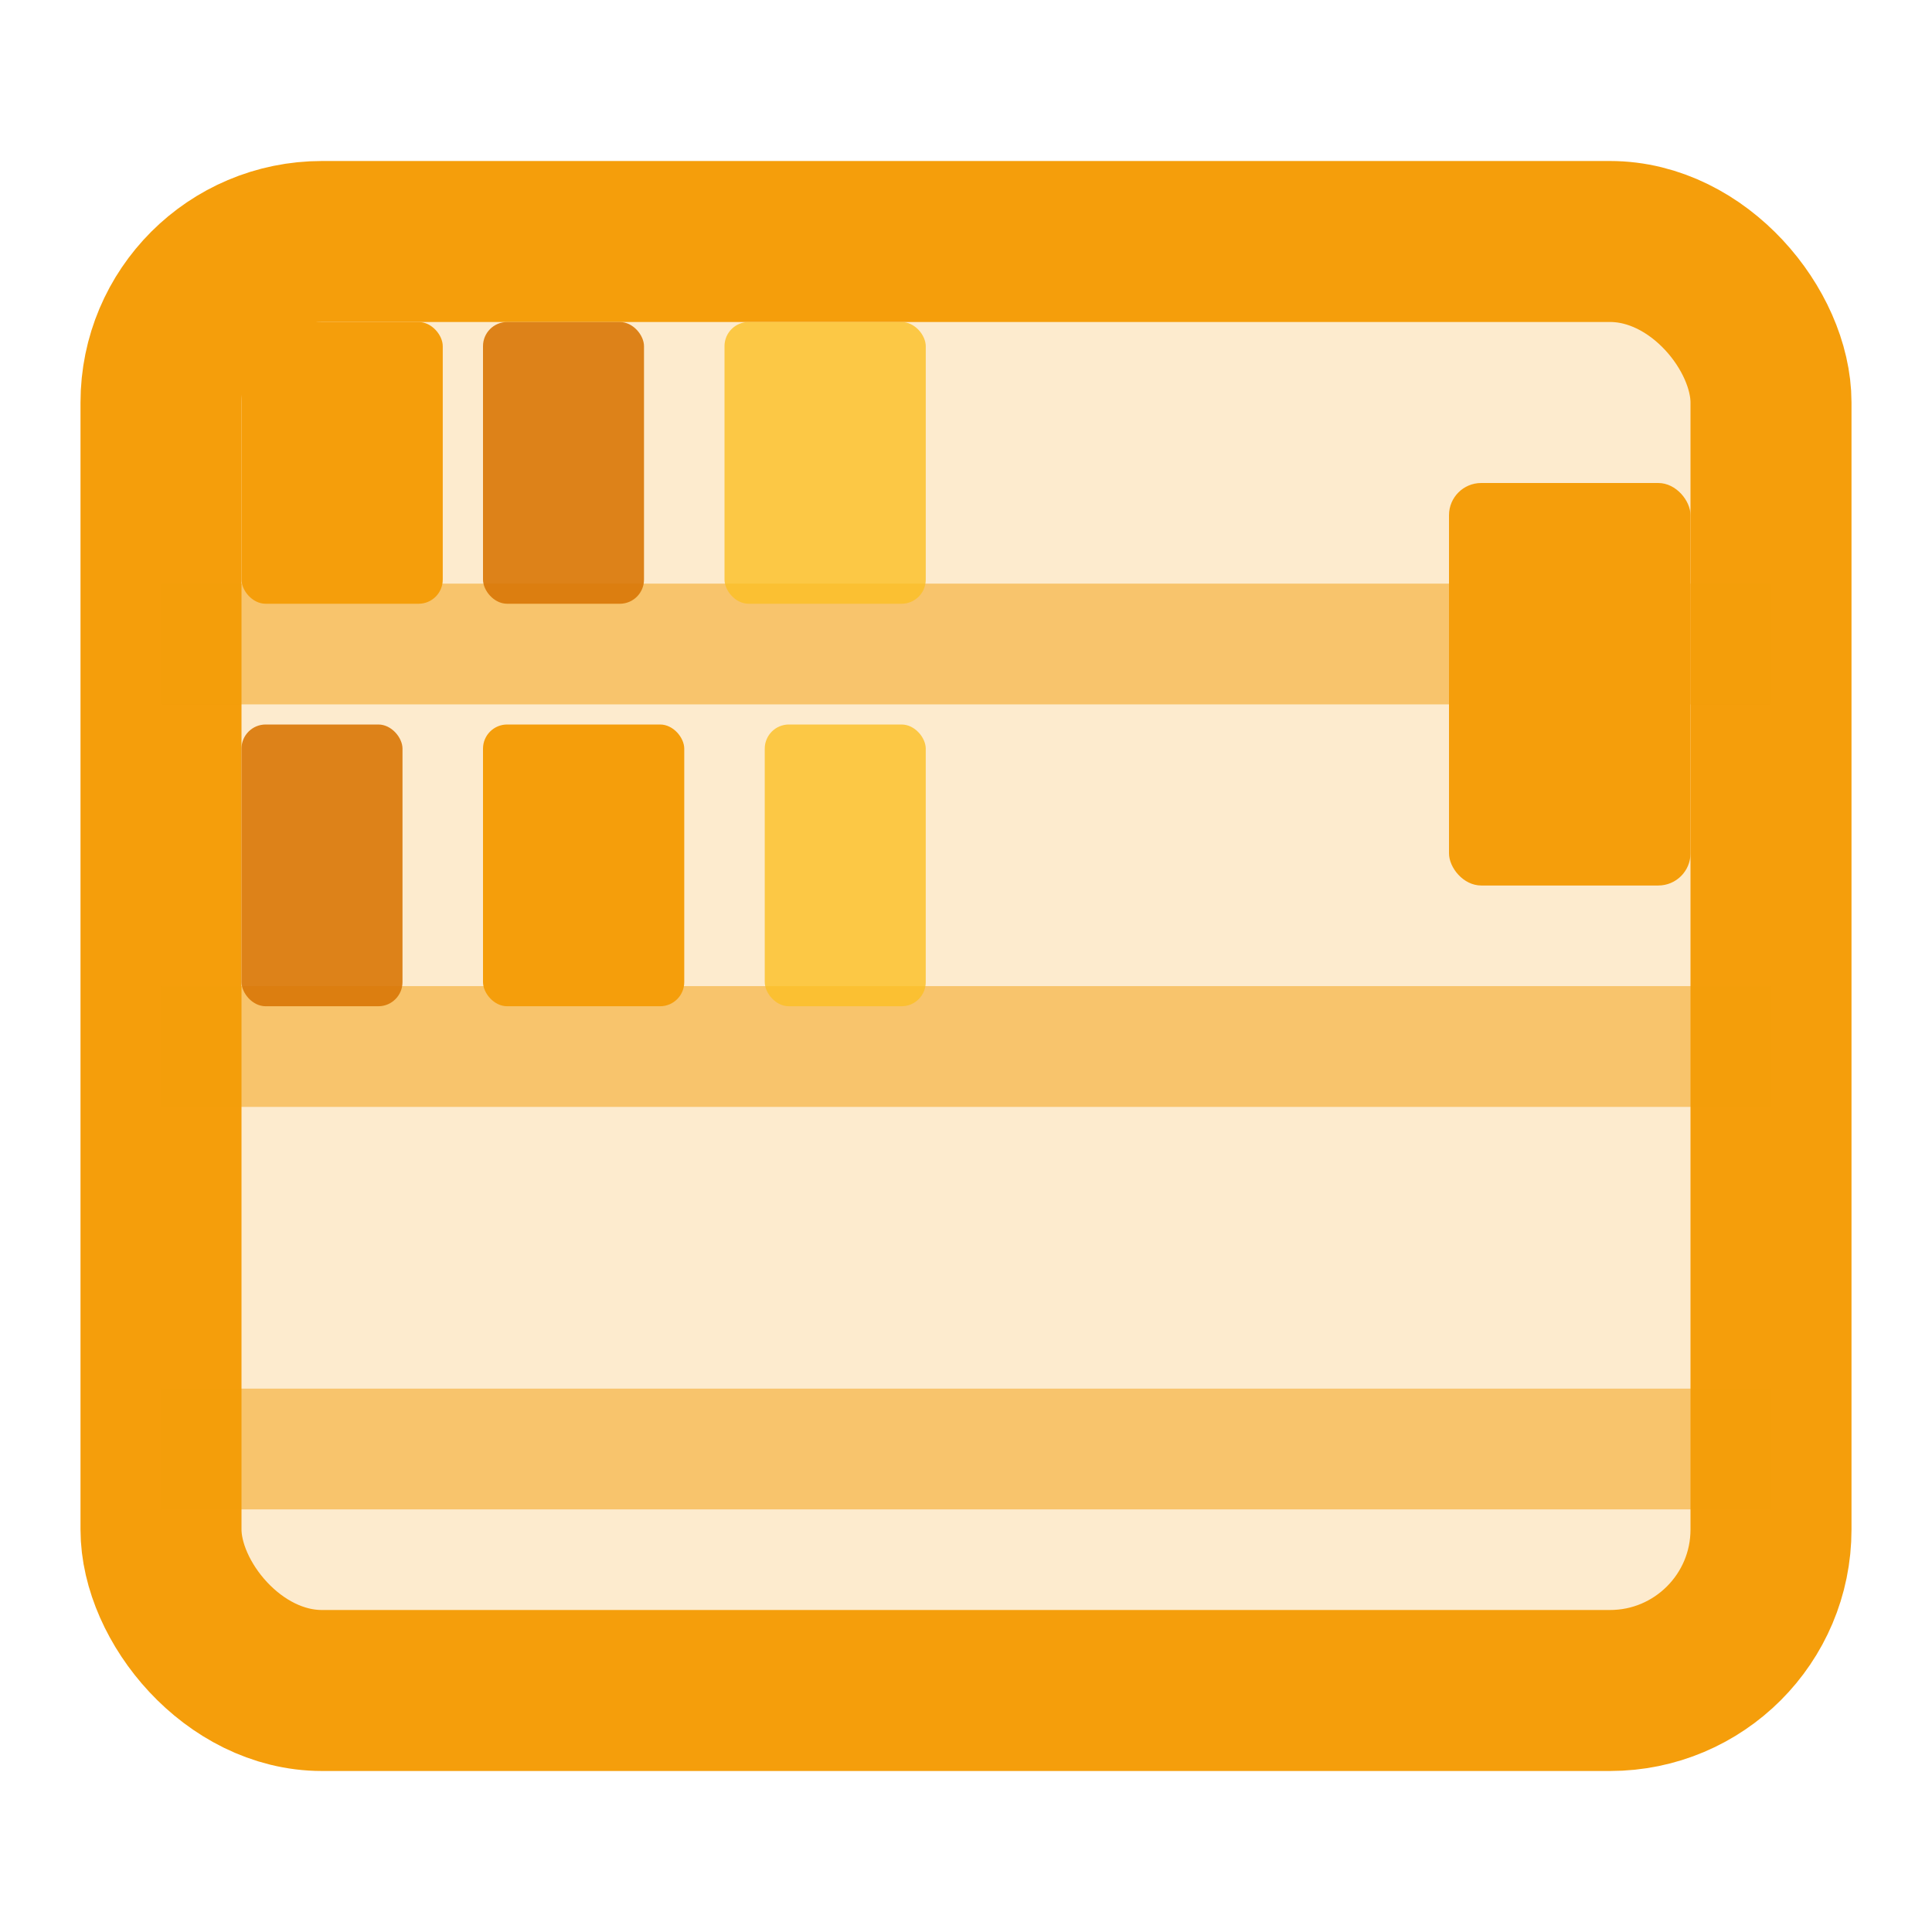
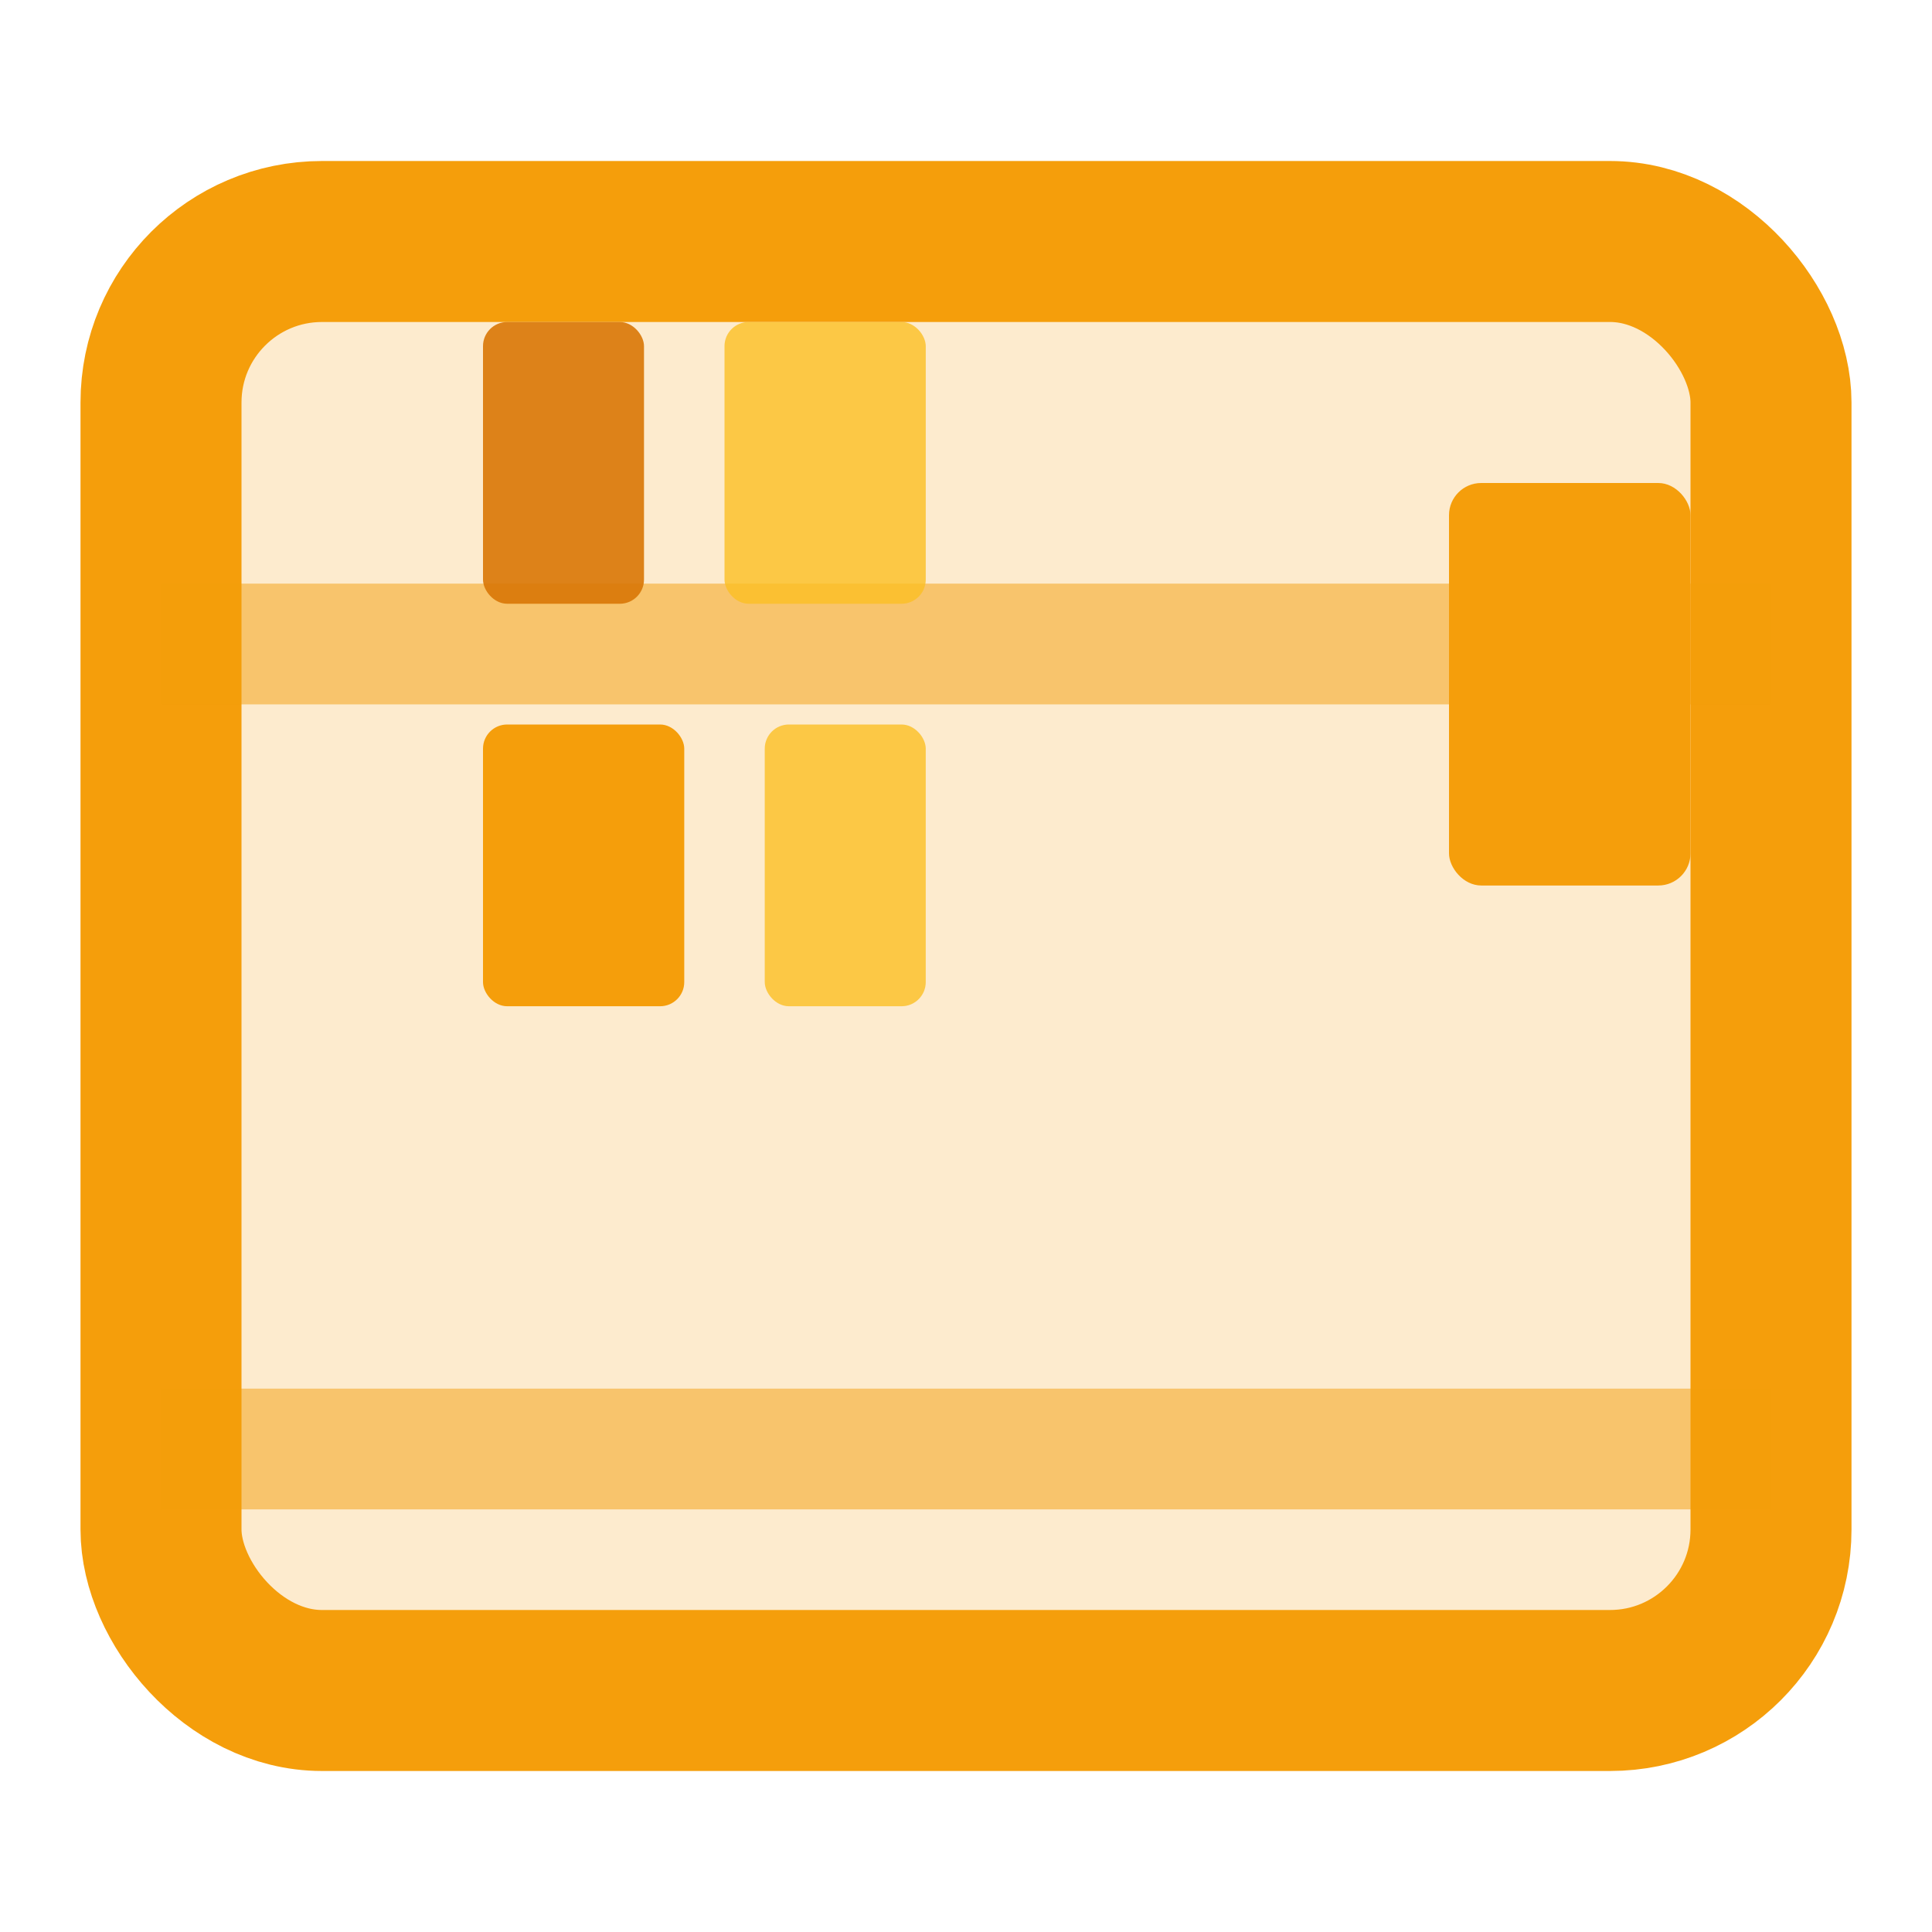
<svg xmlns="http://www.w3.org/2000/svg" width="16" height="16" viewBox="0 0 24 24" fill="none">
  <rect x="2" y="3" width="20" height="18" rx="2" fill="#F59E0B" fill-opacity="0.2" stroke="#F59E0B" stroke-width="2" />
  <line x1="2" y1="8" x2="22" y2="8" stroke="#F59E0B" stroke-width="1.5" opacity="0.5" />
-   <line x1="2" y1="13" x2="22" y2="13" stroke="#F59E0B" stroke-width="1.5" opacity="0.5" />
  <line x1="2" y1="18" x2="22" y2="18" stroke="#F59E0B" stroke-width="1.5" opacity="0.5" />
-   <rect x="3" y="4" width="2.5" height="3.5" fill="#F59E0B" opacity="1" rx="0.3" />
  <rect x="6" y="4" width="2" height="3.5" fill="#D97706" opacity="0.9" rx="0.3" />
  <rect x="9" y="4" width="2.5" height="3.5" fill="#FBBF24" opacity="0.8" rx="0.3" />
-   <rect x="3" y="9" width="2" height="3.5" fill="#D97706" opacity="0.9" rx="0.3" />
  <rect x="6" y="9" width="2.5" height="3.5" fill="#F59E0B" opacity="1" rx="0.3" />
  <rect x="9.5" y="9" width="2" height="3.5" fill="#FBBF24" opacity="0.8" rx="0.3" />
  <rect x="18" y="6" width="3" height="5" fill="#F59E0B" opacity="1" rx="0.4" />
</svg>